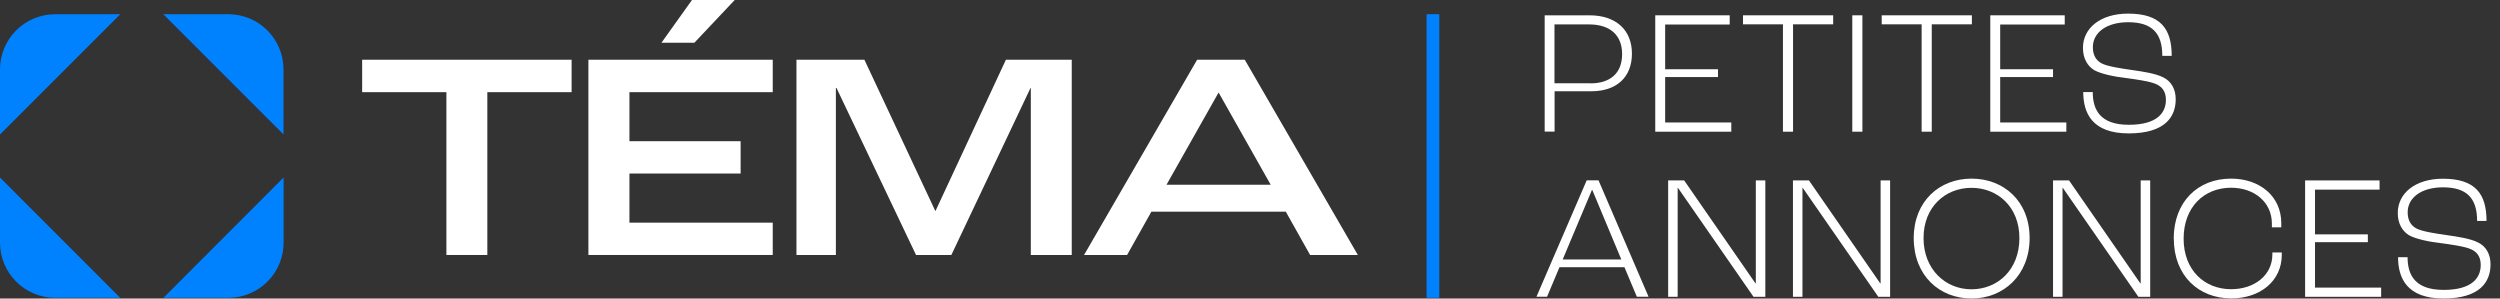
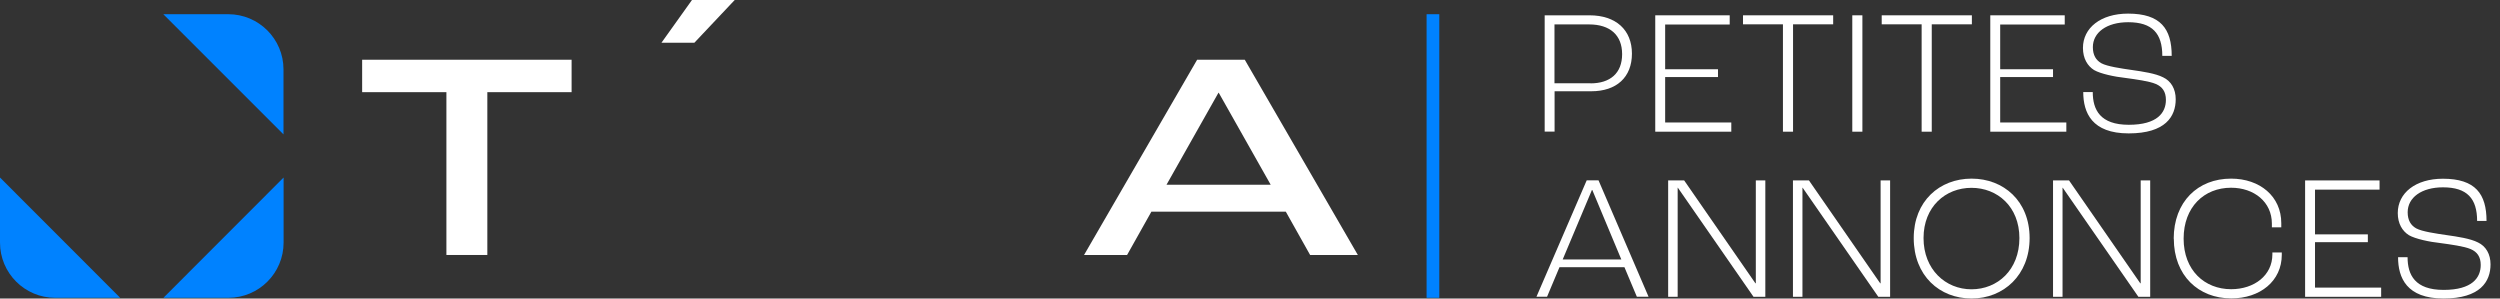
<svg xmlns="http://www.w3.org/2000/svg" width="335" height="40" viewBox="0 0 335 40" fill="none">
  <rect x="0" y="0" width="335" height="40" fill="#333333" stroke="none" />
  <path d="M192.866 1.904H191.163V39.906H192.866V1.904Z" fill="#0082FF" />
-   <path d="M0 18.022L16.118 1.904H7.415C3.312 1.904 0 5.216 0 9.306V18.022Z" fill="#0082FF" />
  <path d="M38.002 18.022L21.884 1.904H30.587C34.676 1.904 37.989 5.216 37.989 9.306V18.022" fill="#0082FF" />
  <path d="M0 23.788L16.105 39.906H7.402C3.312 39.906 0 36.594 0 32.504V23.788Z" fill="#0082FF" />
  <path d="M38.002 23.788L21.898 39.906H30.6C34.69 39.906 38.002 36.594 38.002 32.504V23.788Z" fill="#0082FF" />
  <path d="M48.528 12.35H59.819V34.167H65.303V12.35H76.594V8.005H48.528V12.35Z" fill="#ffffff" />
-   <path d="M125.364 28.253H125.324L115.83 8.005H106.725V34.167H112.008V11.787H112.089L122.749 34.167H127.482L138.089 11.787H138.129V34.167H143.614V8.005H134.791L125.364 28.253Z" fill="#ffffff" />
  <path d="M166.812 8.005H160.416L145.263 34.167H151.029L154.288 28.361H172.296L175.555 34.167H181.951L166.799 8.005H166.812ZM156.312 24.754L163.272 12.43H163.312L170.272 24.754H156.312Z" fill="#ffffff" />
-   <path d="M78.847 34.167H103.547V29.836H84.344V23.252H99.242V18.921H84.344V12.35H103.547V8.005H78.847V34.167Z" fill="#ffffff" />
  <path d="M92.725 0H98.451L93.047 5.726H88.635L92.725 0Z" fill="#ffffff" />
  <path d="M206.973 2.052H212.993C216.547 2.052 218.679 4.023 218.679 7.188C218.679 10.352 216.614 12.229 213.235 12.229H208.314V17.633H206.986V2.052H206.973ZM213.128 11.17C215.756 11.17 217.365 9.816 217.365 7.255C217.365 4.693 215.729 3.272 212.94 3.272H208.3V11.157H213.128V11.17Z" fill="#ffffff" />
  <path d="M221.804 2.052H231.78V3.285H223.131V9.279H230.211V10.325H223.131V16.413H231.995V17.647H221.804V2.052Z" fill="#ffffff" />
  <path d="M238.914 3.259H233.563V2.052H245.645V3.259H240.268V17.647H238.914V3.259Z" fill="#ffffff" />
  <path d="M248.207 2.052H249.561V17.647H248.207V2.052Z" fill="#ffffff" />
  <path d="M257.499 3.259H252.149V2.052H264.231V3.259H258.854V17.647H257.499V3.259Z" fill="#ffffff" />
  <path d="M266.698 2.052H276.674V3.285H268.025V9.279H275.105V10.325H268.025V16.413H276.889V17.647H266.698V2.052Z" fill="#ffffff" />
  <path d="M279.169 12.337H280.429C280.429 14.71 281.422 16.721 285.257 16.721C289.092 16.721 290.232 15.085 290.232 13.383C290.232 12.296 289.762 11.626 288.877 11.251C288.006 10.875 286.195 10.634 284.828 10.446C283.353 10.285 281.489 9.896 280.604 9.387C279.732 8.837 279.115 7.845 279.115 6.423C279.115 3.741 281.489 1.824 285.163 1.824C289.521 1.824 291.009 3.862 291.009 7.482H289.749C289.749 4.492 288.421 2.977 285.176 2.977C282.307 2.977 280.443 4.345 280.443 6.316C280.443 7.402 280.872 8.072 281.583 8.475C282.36 8.904 284.331 9.185 285.632 9.373C287.147 9.588 288.85 9.842 289.87 10.366C290.915 10.862 291.546 11.908 291.546 13.302C291.546 15.595 290.178 17.875 285.243 17.875C280.309 17.875 279.155 15.099 279.155 12.337H279.169Z" fill="#ffffff" />
  <path d="M217.687 35.803H208.971L207.308 39.759H205.887L212.618 24.164H214.201L220.905 39.759H219.336L217.674 35.803H217.687ZM217.258 34.77L213.369 25.464H213.315L209.4 34.77H217.244H217.258Z" fill="#ffffff" />
  <path d="M223.52 24.177H225.679L235.226 37.962H235.28V24.177H236.554V39.772H234.972L224.834 25.156H224.807V39.772H223.533V24.177H223.52Z" fill="#ffffff" />
  <path d="M240.241 24.177H242.4L251.948 37.962H252.001V24.177H253.275V39.772H251.693L241.555 25.156H241.528V39.772H240.255V24.177H240.241Z" fill="#ffffff" />
  <path d="M256.44 31.901C256.44 26.953 259.9 23.936 264.191 23.936C268.482 23.936 271.968 26.939 271.968 31.901C271.968 36.862 268.482 40 264.191 40C259.9 40 256.44 36.943 256.44 31.901ZM270.6 31.901C270.6 27.704 267.664 25.169 264.177 25.169C260.691 25.169 257.754 27.704 257.754 31.901C257.754 36.098 260.691 38.766 264.177 38.766C267.664 38.766 270.6 36.178 270.6 31.901Z" fill="#ffffff" />
  <path d="M275.092 24.177H277.251L286.799 37.962H286.852V24.177H288.126V39.772H286.544L276.406 25.156H276.38V39.772H275.106V24.177H275.092Z" fill="#ffffff" />
  <path d="M291.277 31.994C291.277 27.02 294.522 23.936 298.961 23.936C302.823 23.936 305.692 26.309 305.692 29.903V30.466H304.432V29.97C304.432 27.06 302.045 25.156 298.961 25.156C295.354 25.156 292.605 27.744 292.605 31.981C292.605 36.218 295.421 38.753 298.974 38.753C302.072 38.753 304.499 36.902 304.499 34.086V33.832H305.759V34.14C305.759 37.667 302.85 39.986 298.988 39.986C294.603 39.986 291.291 36.929 291.291 31.981L291.277 31.994Z" fill="#ffffff" />
  <path d="M308.884 24.177H318.86V25.411H310.211V31.405H317.291V32.451H310.211V38.539H319.075V39.772H308.884V24.177Z" fill="#ffffff" />
  <path d="M321.354 34.462H322.615C322.615 36.836 323.607 38.847 327.442 38.847C331.277 38.847 332.417 37.211 332.417 35.508C332.417 34.422 331.948 33.751 331.063 33.376C330.191 33.001 328.381 32.759 327.013 32.571C325.538 32.41 323.674 32.022 322.789 31.512C321.918 30.962 321.301 29.97 321.301 28.549C321.301 25.867 323.674 23.949 327.348 23.949C331.706 23.949 333.195 25.987 333.195 29.608H331.934C331.934 26.618 330.607 25.102 327.362 25.102C324.492 25.102 322.628 26.47 322.628 28.441C322.628 29.527 323.057 30.198 323.768 30.6C324.546 31.029 326.517 31.311 327.818 31.499C329.333 31.713 331.036 31.968 332.055 32.491C333.101 32.987 333.731 34.033 333.731 35.428C333.731 37.721 332.363 40 327.429 40C322.494 40 321.341 37.224 321.341 34.462H321.354Z" fill="#ffffff" />
</svg>